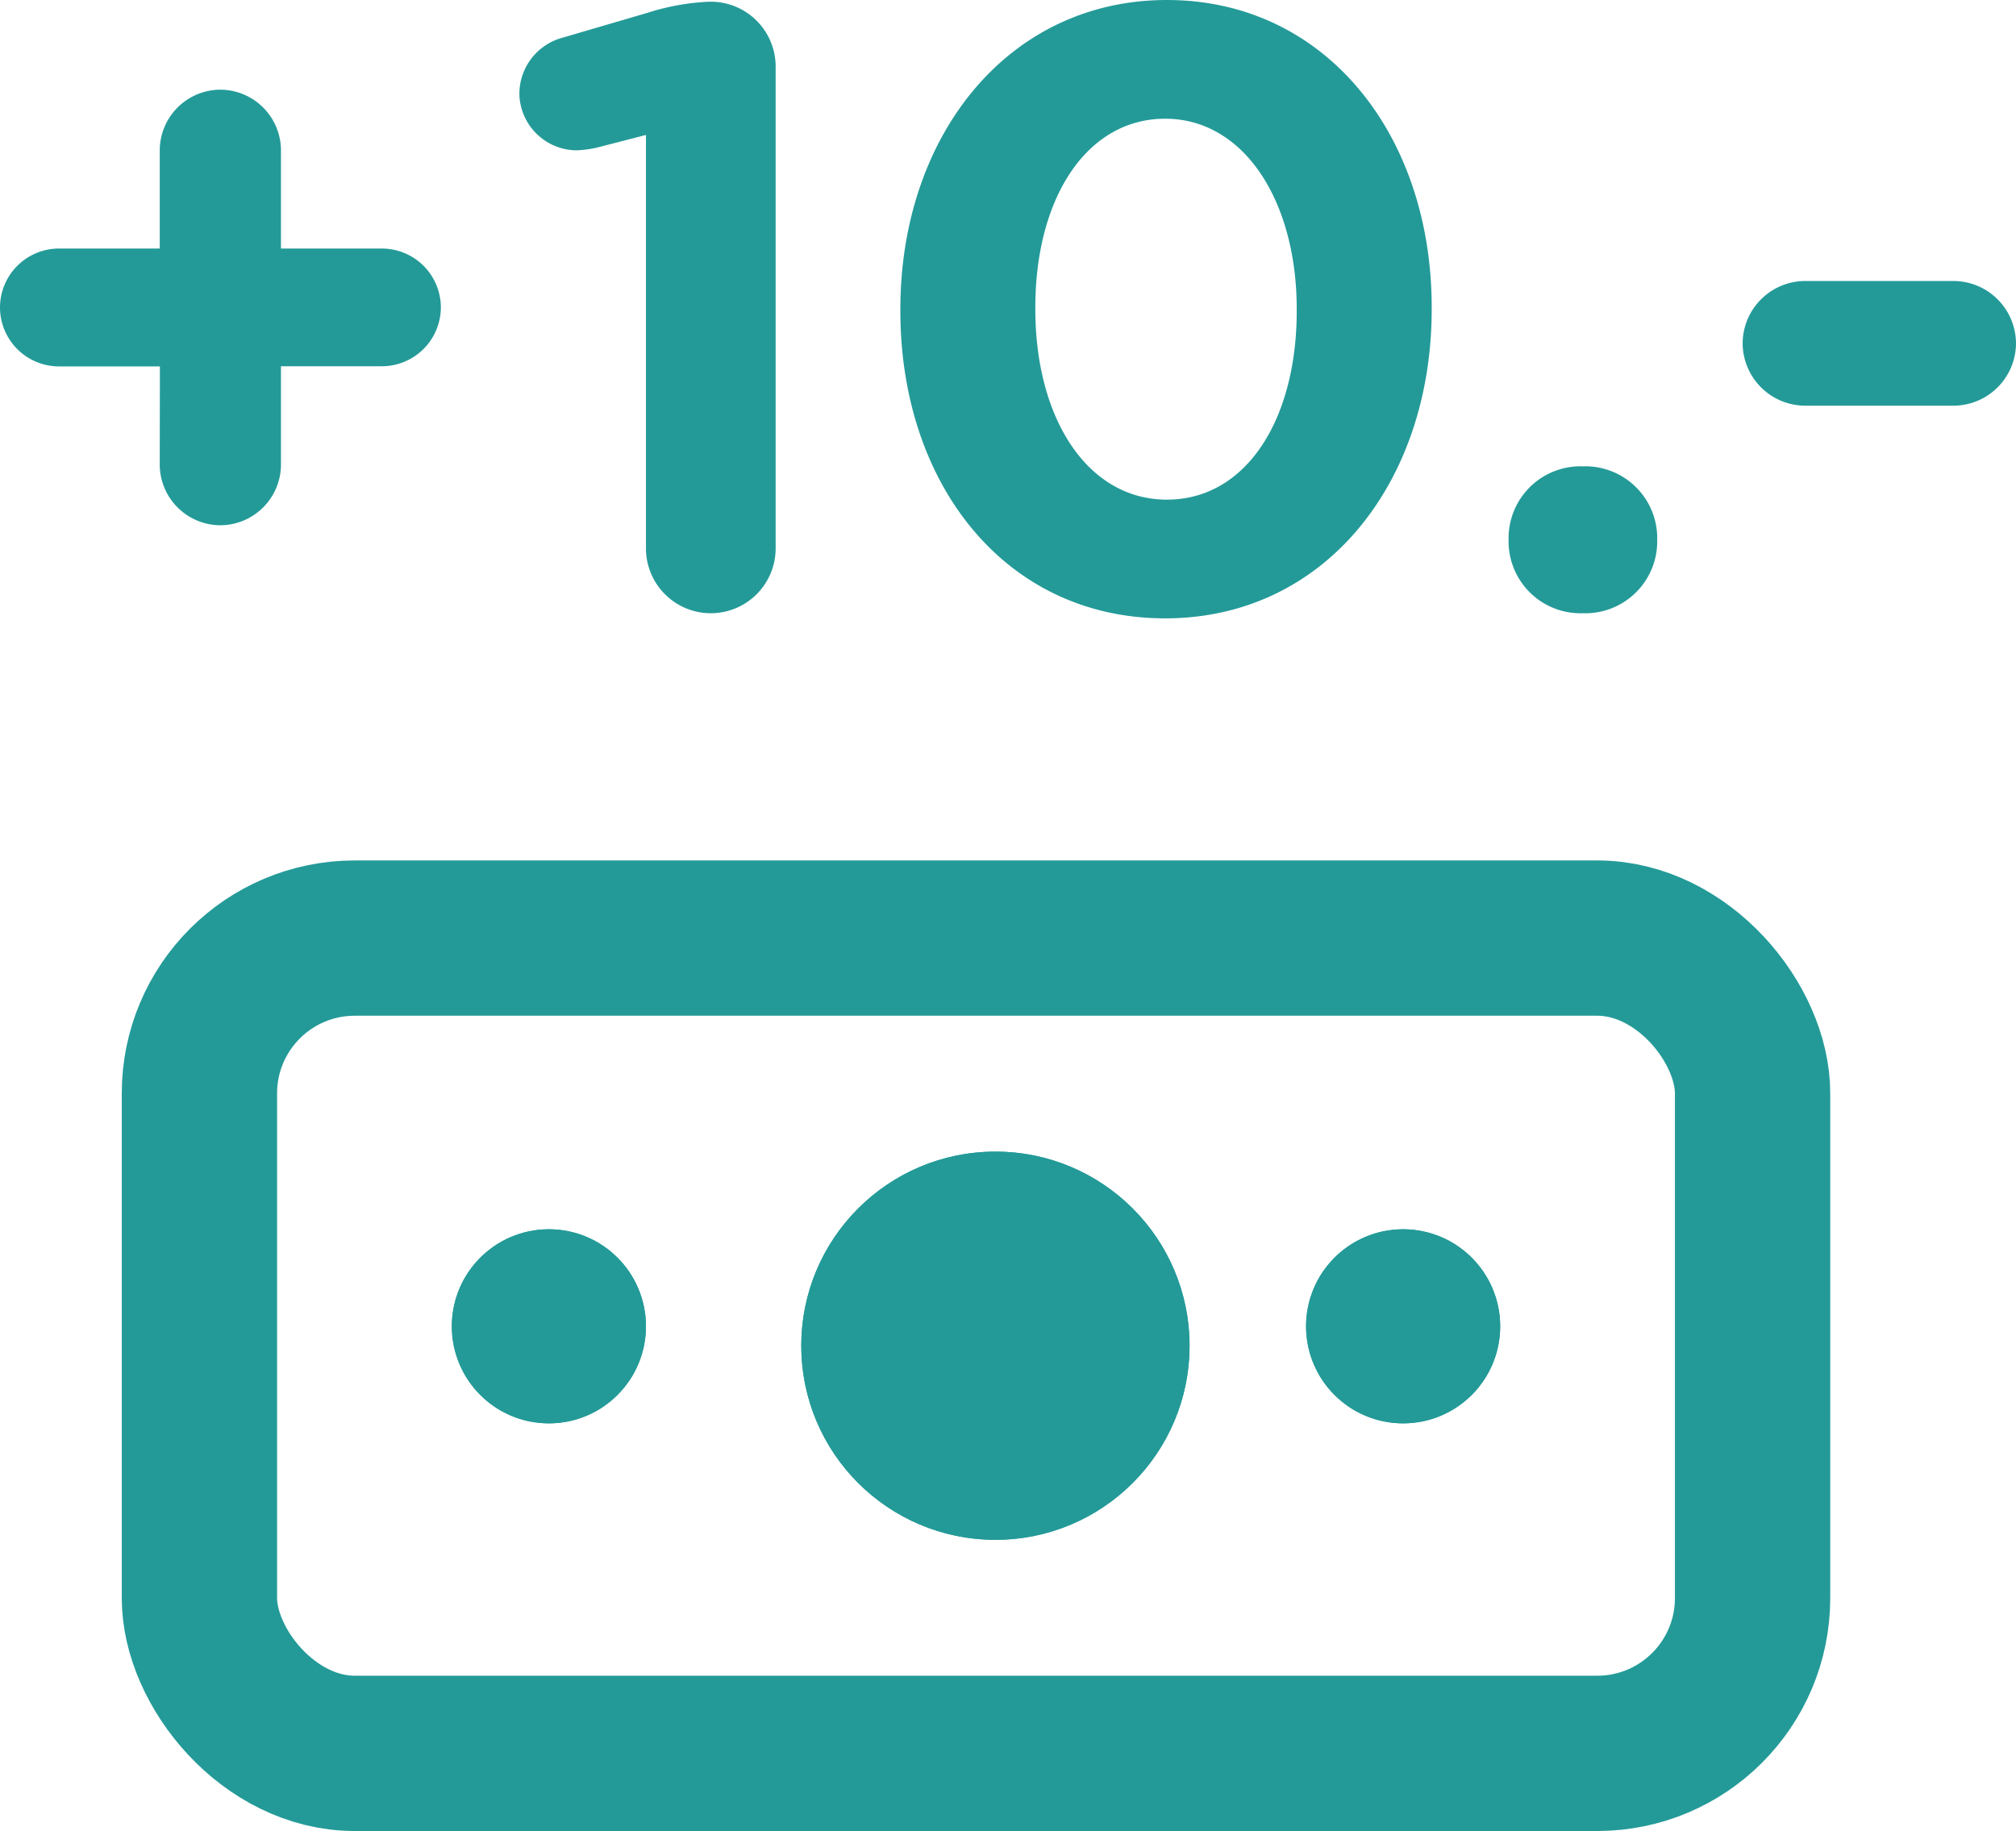
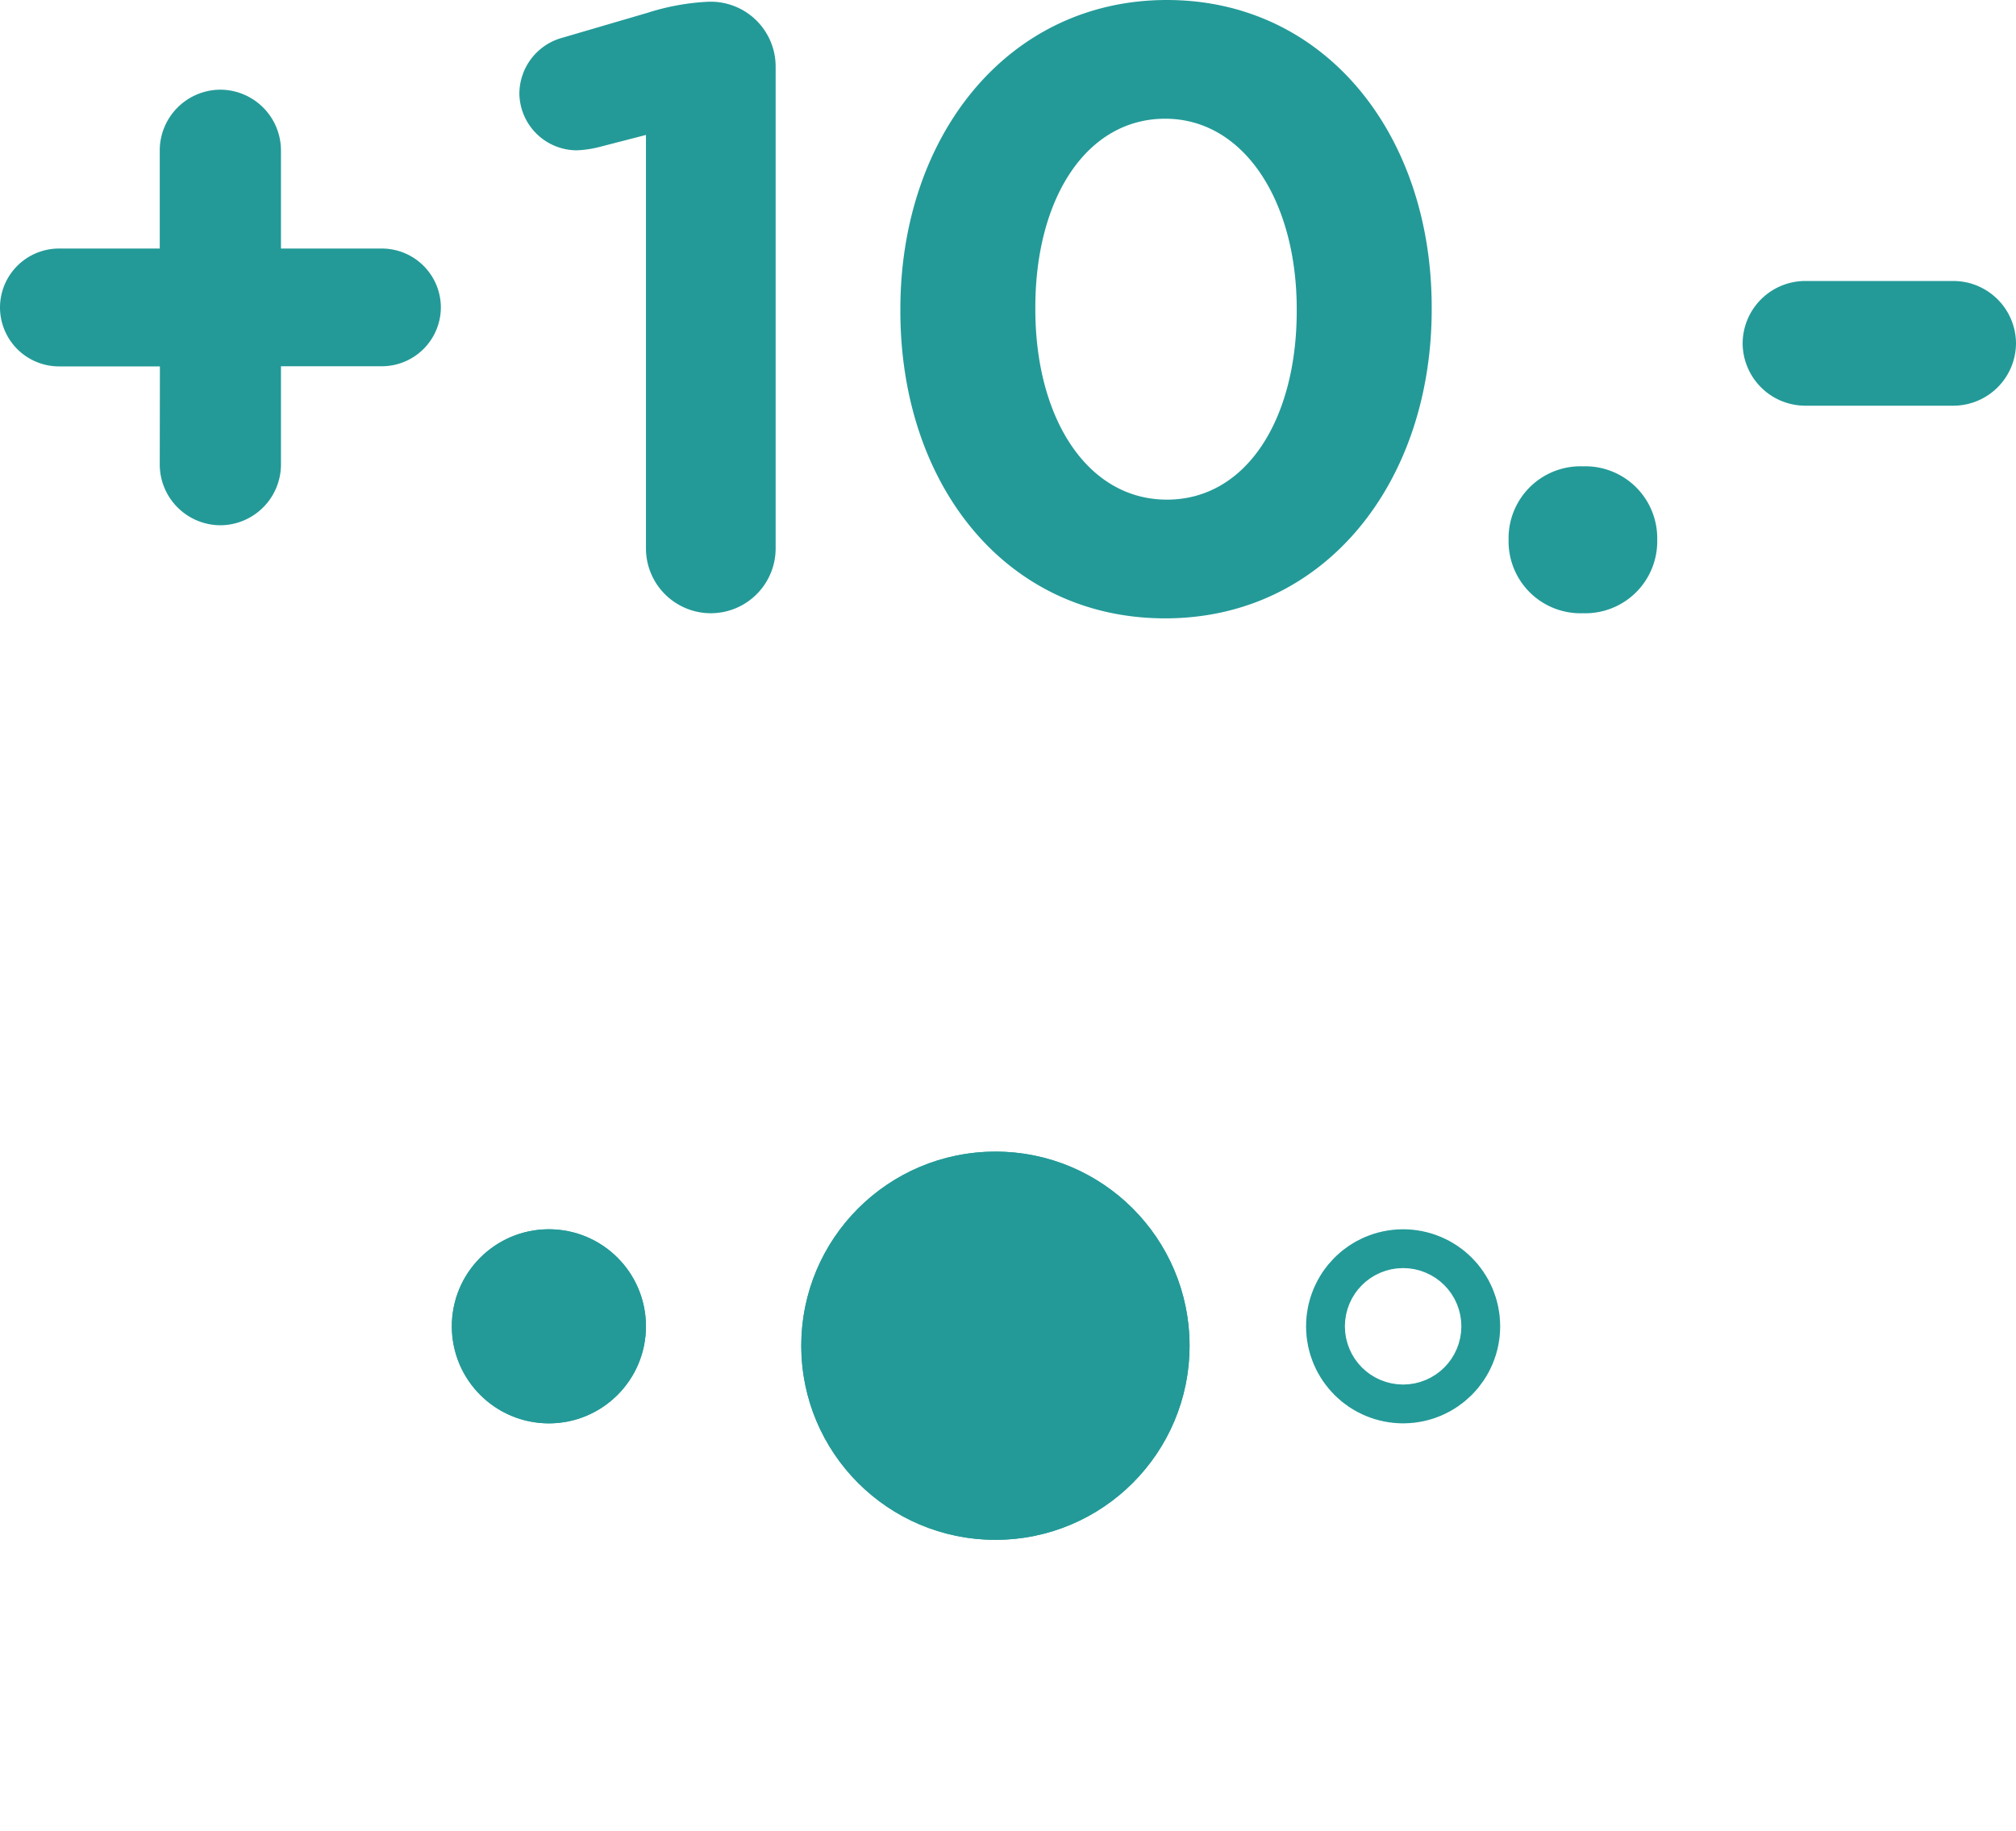
<svg xmlns="http://www.w3.org/2000/svg" width="51.92" height="47.164" viewBox="0 0 51.92 47.164">
  <g transform="translate(-524.364 -1440.336)">
    <path d="M5.478-3.7A1.568,1.568,0,0,0,7.04-2.134,1.568,1.568,0,0,0,8.6-3.7v-2.53h2.6a1.521,1.521,0,0,0,1.518-1.518A1.521,1.521,0,0,0,11.2-9.262H8.6v-2.53A1.568,1.568,0,0,0,7.04-13.354a1.568,1.568,0,0,0-1.562,1.562v2.53h-2.6A1.521,1.521,0,0,0,1.364-7.744,1.521,1.521,0,0,0,2.882-6.226h2.6ZM18-1.54A1.671,1.671,0,0,0,19.668.132,1.671,1.671,0,0,0,21.34-1.54V-13.948a1.671,1.671,0,0,0-1.672-1.672h-.044a6.057,6.057,0,0,0-1.584.286l-2.178.638a1.5,1.5,0,0,0-1.122,1.452,1.484,1.484,0,0,0,1.474,1.452,2.769,2.769,0,0,0,.594-.088L18-12.188ZM31.372.264c4.114,0,6.864-3.5,6.864-7.964v-.044c0-4.466-2.75-7.92-6.82-7.92-4.092,0-6.864,3.5-6.864,7.964v.044C24.552-3.19,27.258.264,31.372.264Zm.044-3.058c-2.046,0-3.388-2.09-3.388-4.906v-.044c0-2.816,1.32-4.862,3.344-4.862S34.76-10.494,34.76-7.7v.044C34.76-4.862,33.462-2.794,31.416-2.794Zm8.8,1.012v.044A1.852,1.852,0,0,0,42.13.132a1.852,1.852,0,0,0,1.914-1.87v-.044a1.852,1.852,0,0,0-1.914-1.87A1.852,1.852,0,0,0,40.216-1.782ZM47.85-5.214h3.828A1.615,1.615,0,0,0,53.284-6.82a1.615,1.615,0,0,0-1.606-1.606H47.85A1.615,1.615,0,0,0,46.244-6.82,1.615,1.615,0,0,0,47.85-5.214Z" transform="translate(523 1456)" fill="#239a98" />
    <g transform="translate(-485 837)">
-       <rect width="40" height="21" rx="4" transform="translate(1014.5 627.5)" fill="none" stroke="#239a98" stroke-width="4" />
      <g transform="translate(1030 633)" fill="#239a98" stroke="#239a98" stroke-width="4">
        <circle cx="5" cy="5" r="5" stroke="none" />
        <circle cx="5" cy="5" r="3" fill="none" />
      </g>
      <g transform="translate(1021 635)" fill="#239a98" stroke="#239a98" stroke-width="4">
        <circle cx="2.5" cy="2.5" r="2.5" stroke="none" />
        <circle cx="2.5" cy="2.5" r="0.5" fill="none" />
      </g>
      <g transform="translate(1043 635)" fill="#239a98" stroke="#239a98" stroke-width="4">
-         <circle cx="2.5" cy="2.5" r="2.5" stroke="none" />
        <circle cx="2.5" cy="2.5" r="0.5" fill="none" />
      </g>
    </g>
  </g>
</svg>